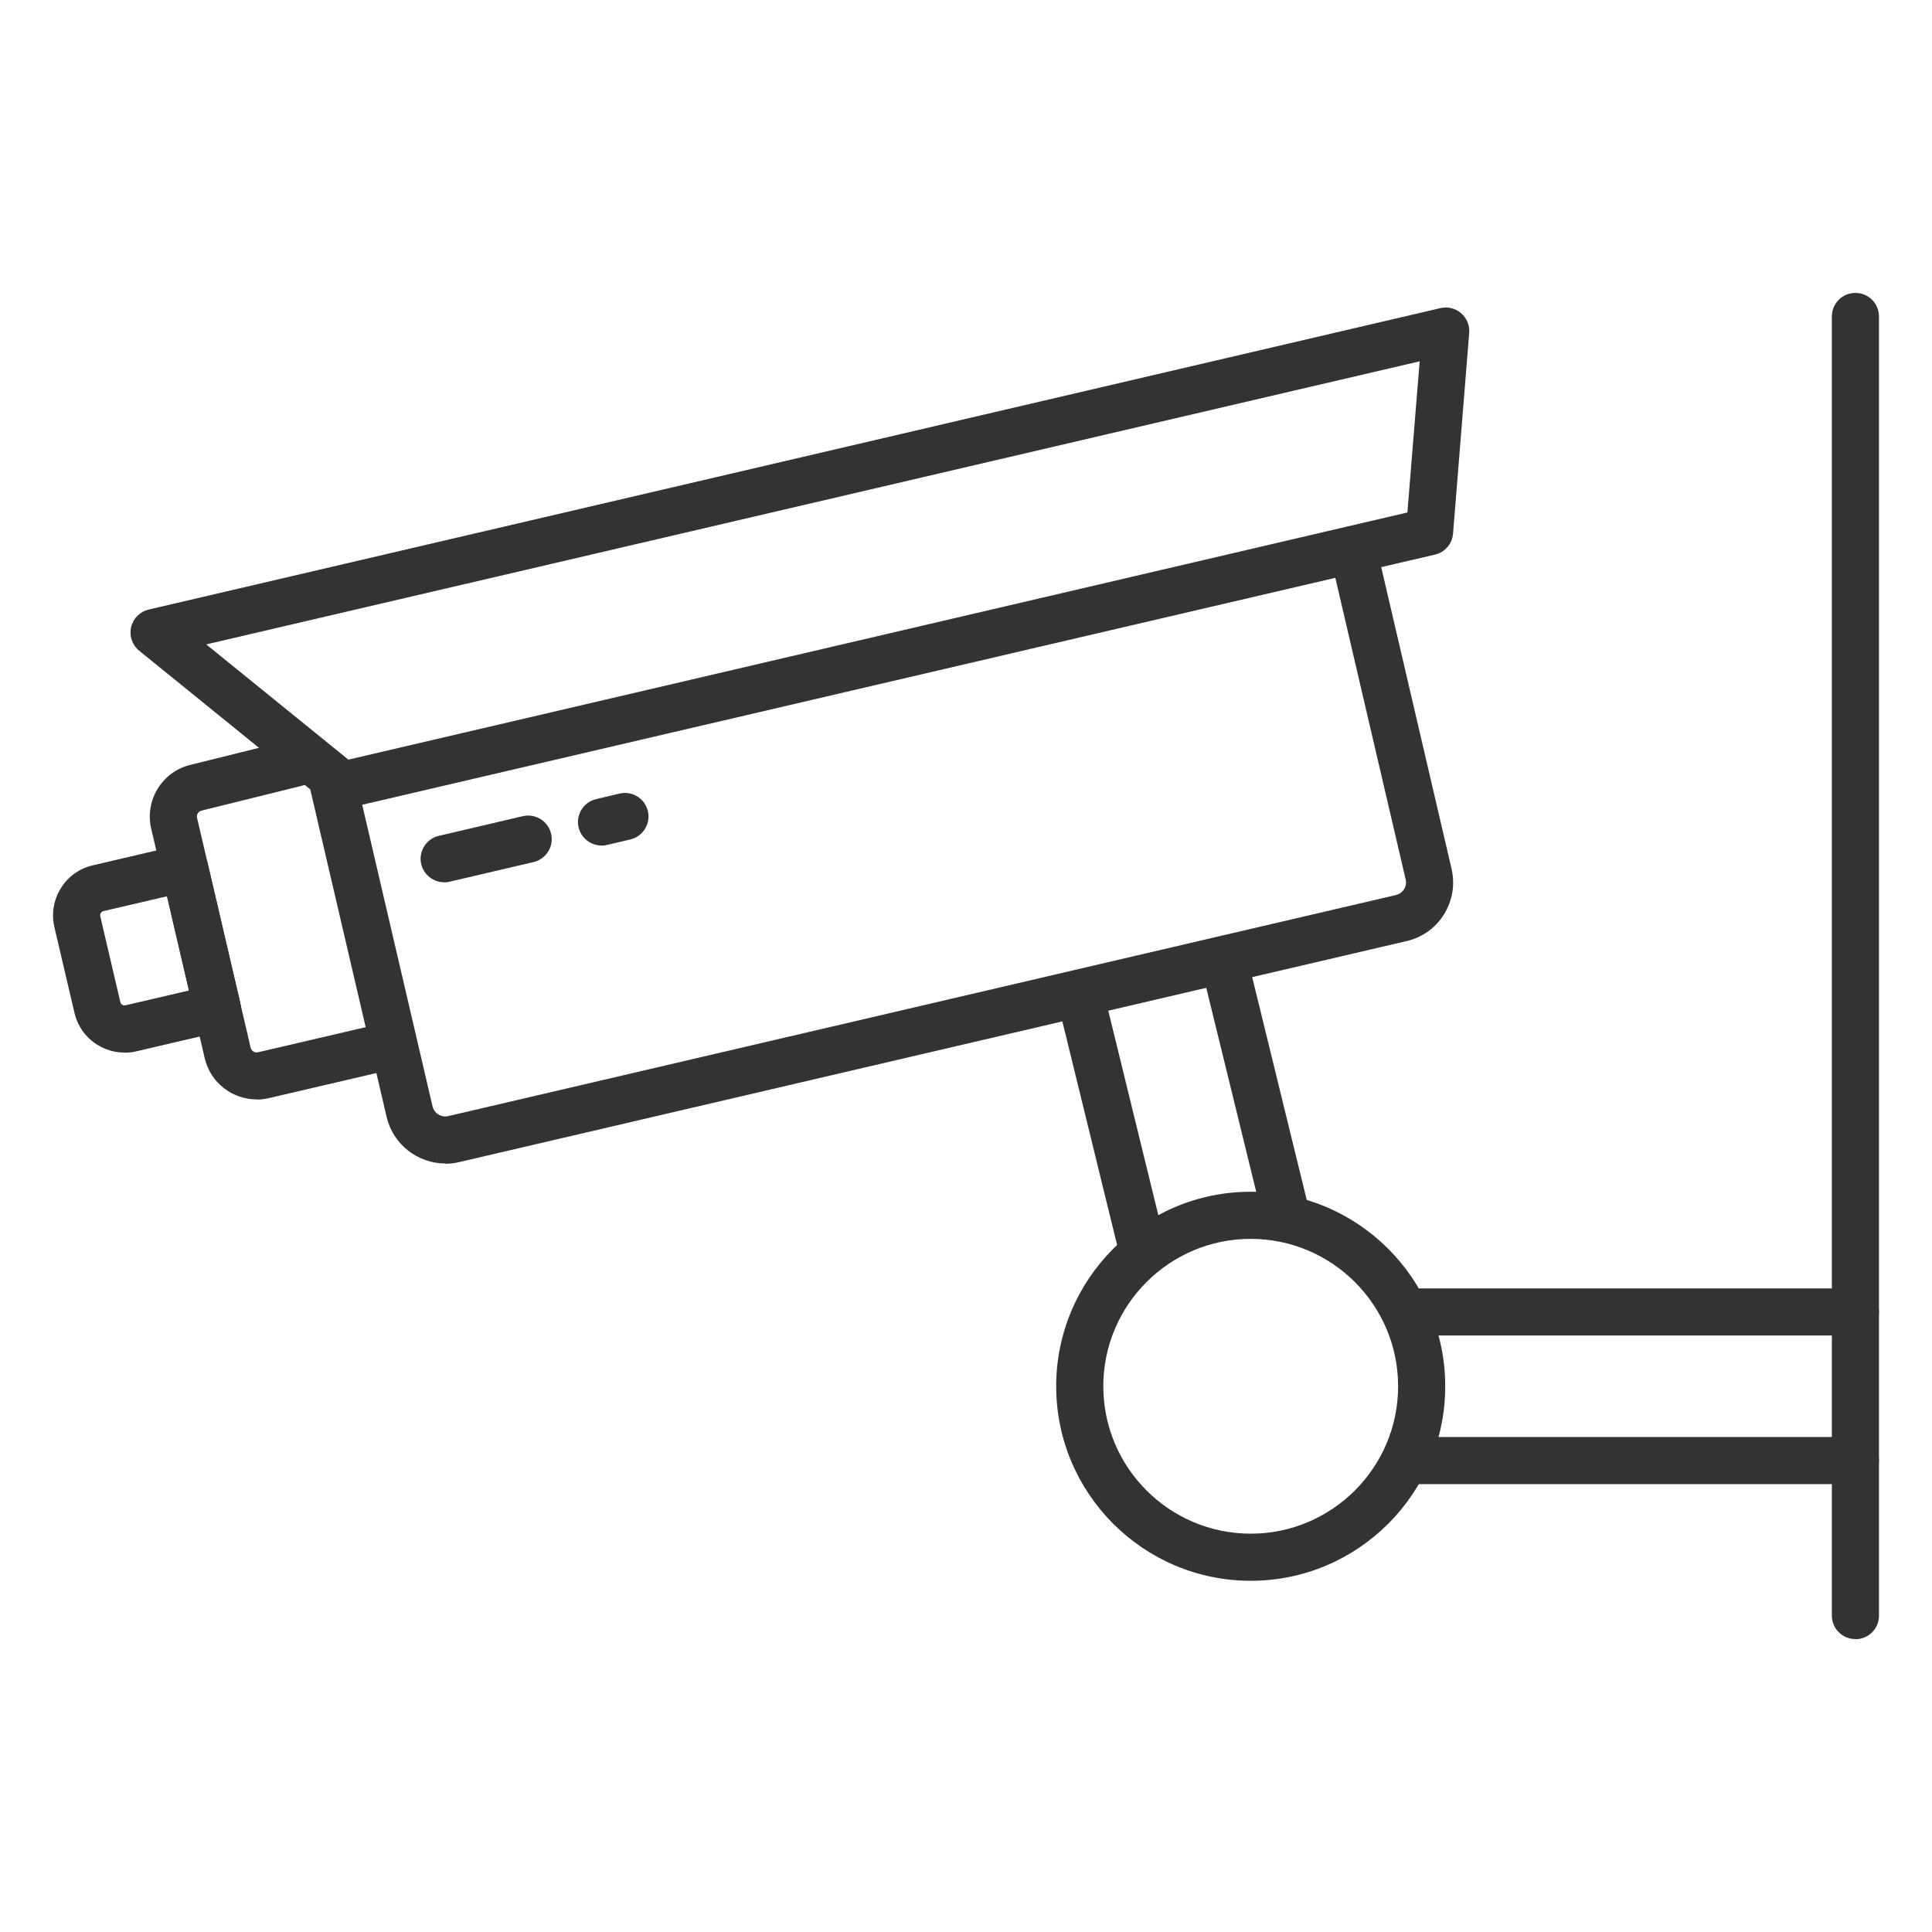
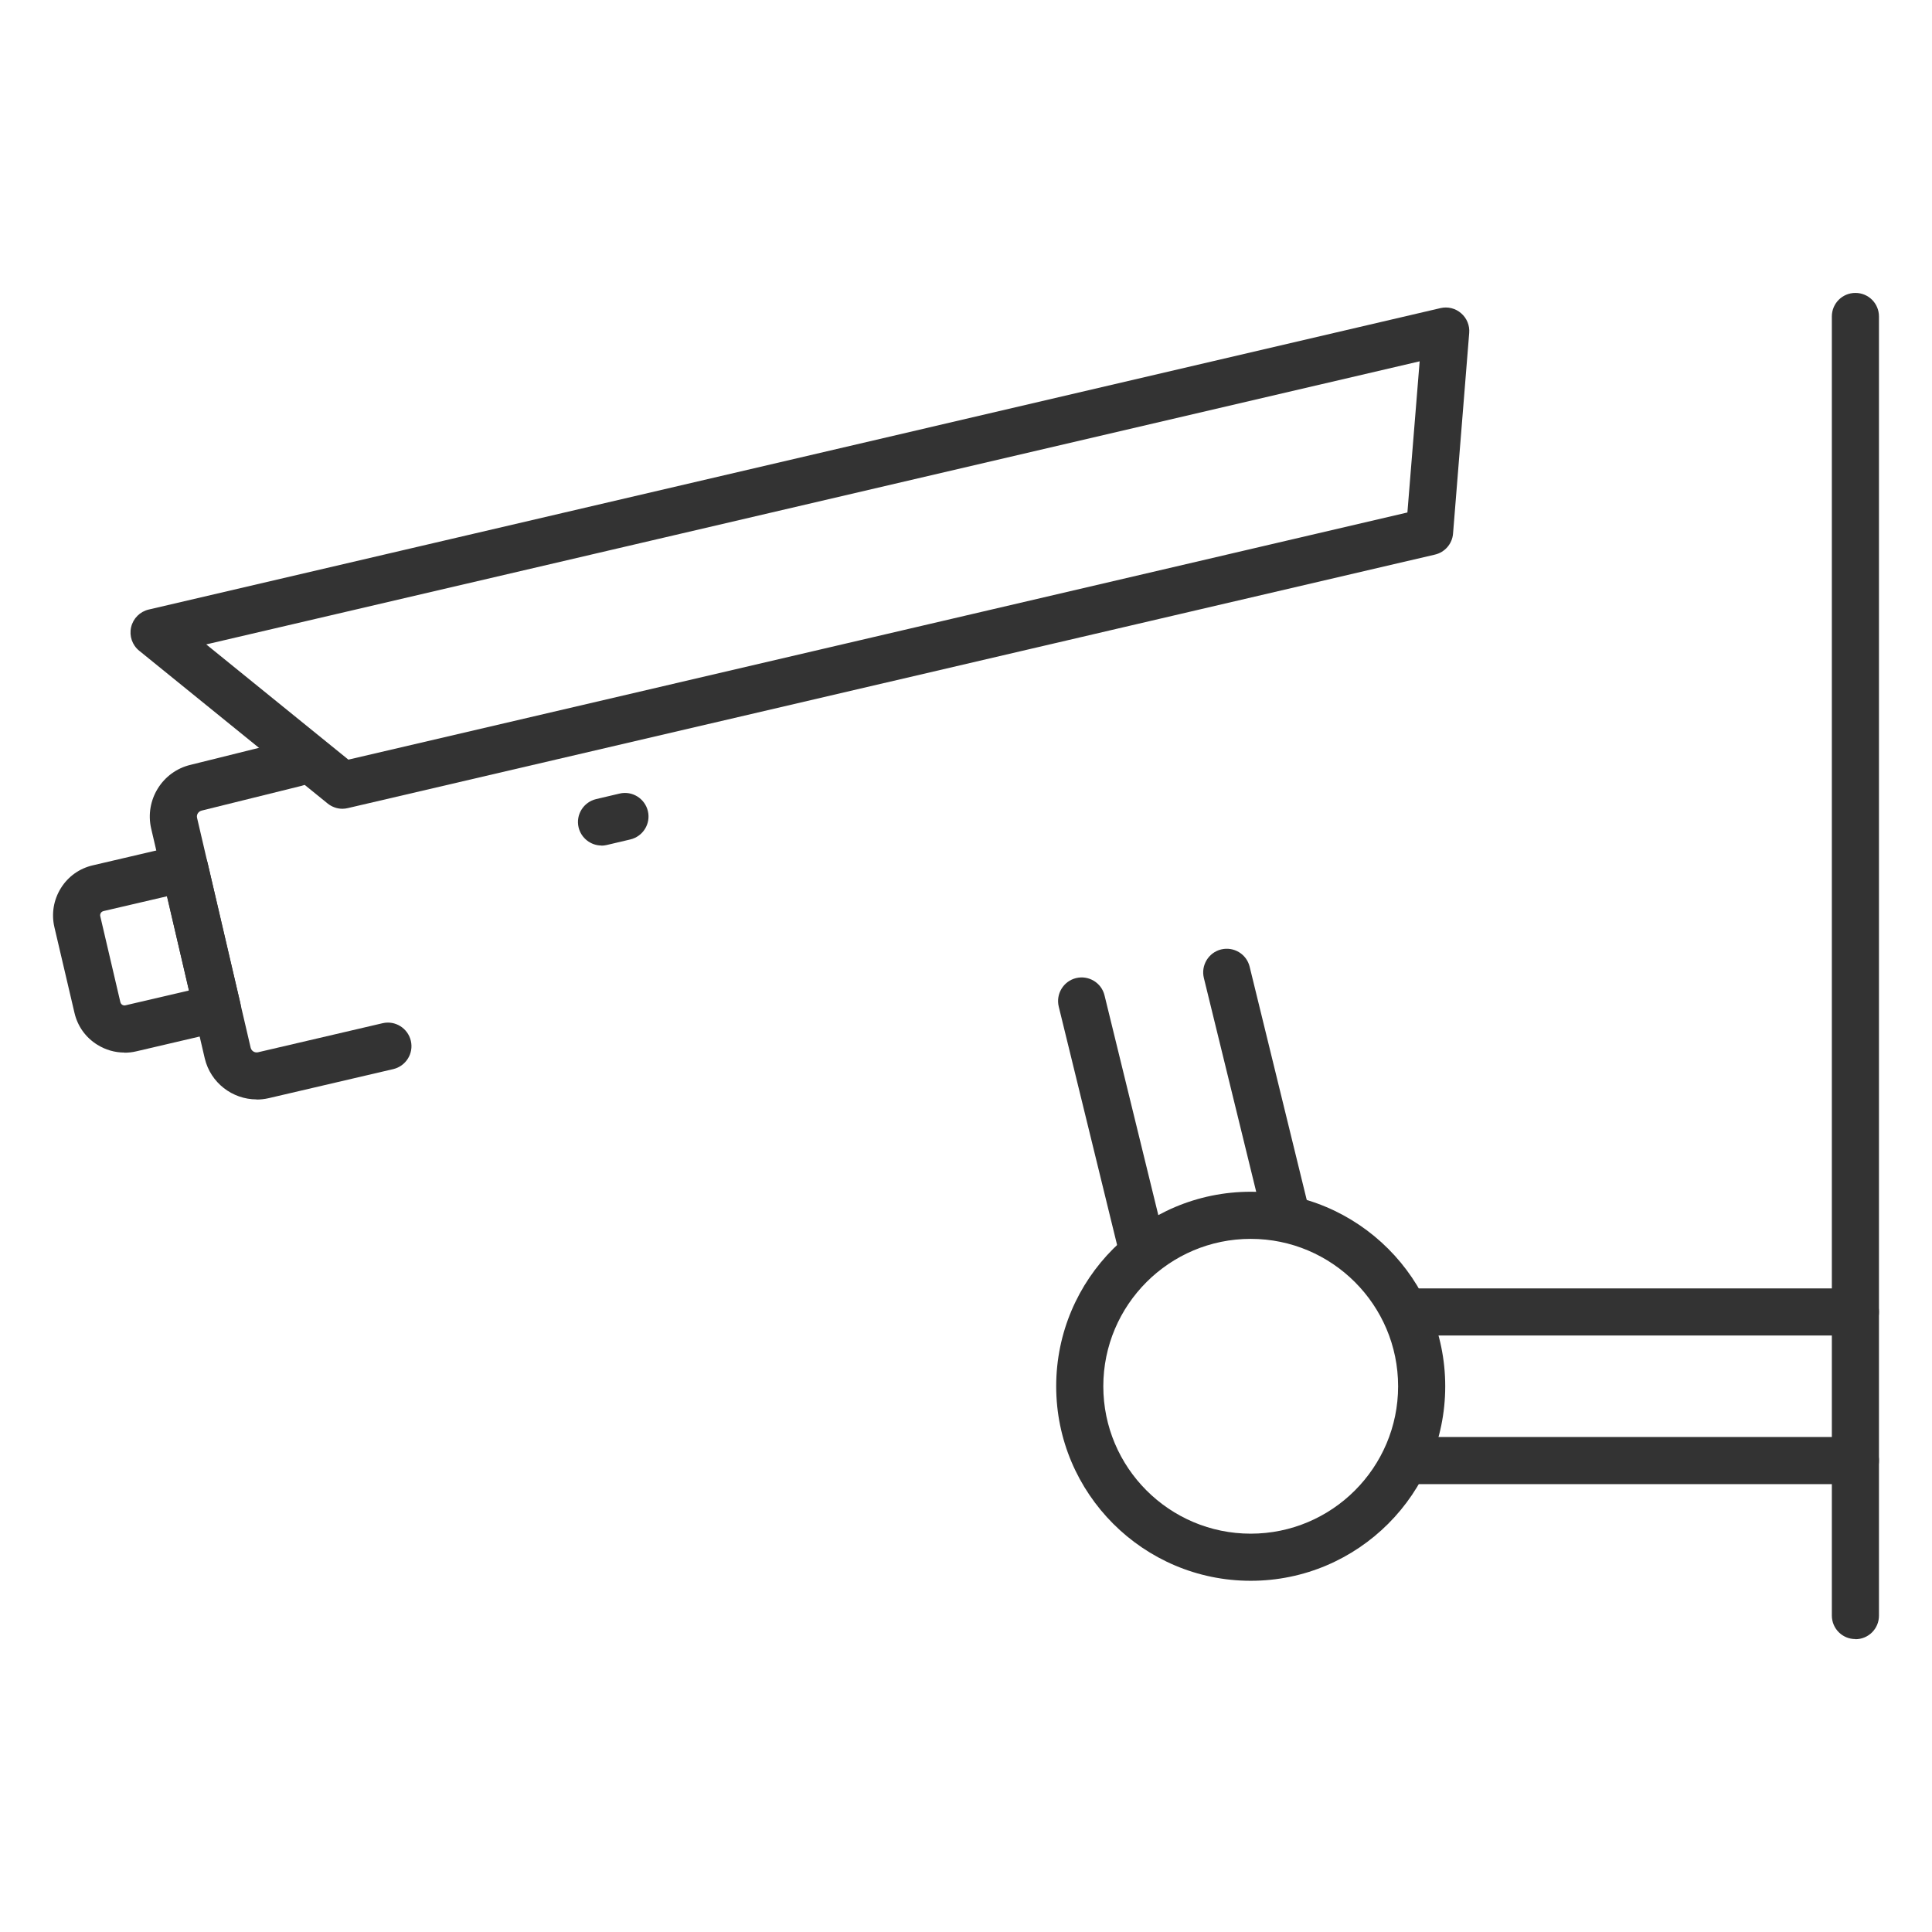
<svg xmlns="http://www.w3.org/2000/svg" id="Layer_2" data-name="Layer 2" viewBox="0 0 143.52 143.52">
  <defs>
    <style>
      .cls-1 {
        fill: none;
      }

      .cls-1, .cls-2 {
        stroke-width: 0px;
      }

      .cls-2 {
        fill: #333;
      }
    </style>
  </defs>
  <g id="_ëÎÓÈ_1" data-name="ëÎÓÈ 1">
    <g>
-       <rect class="cls-1" width="143.52" height="143.52" />
      <g>
        <g>
          <g>
            <path class="cls-2" d="M19.06,81.67c-1.79,0-3.42-1.23-3.85-3.05l-3.98-17.07c-.49-2.12.83-4.25,2.95-4.74l7.37-1.83c.95-.23,1.89.34,2.12,1.28.23.94-.34,1.89-1.28,2.12l-7.39,1.83c-.27.06-.42.31-.36.55l3.98,17.07c.06.24.29.39.54.34l9.26-2.16c.94-.22,1.88.37,2.1,1.31.22.94-.37,1.88-1.31,2.1l-9.26,2.16c-.3.07-.6.1-.9.1Z" />
-             <path class="cls-2" d="M33.08,86.43c-2.03,0-3.88-1.4-4.36-3.46l-5.62-24.1c-.22-.94.37-1.88,1.31-2.1.94-.22,1.88.37,2.1,1.31l5.62,24.1c.12.52.64.85,1.17.73l70.39-16.42c.25-.06.47-.21.61-.43.14-.22.18-.48.12-.73l-5.62-24.1c-.22-.94.37-1.88,1.31-2.1.94-.22,1.88.37,2.1,1.31l5.62,24.1c.27,1.16.07,2.36-.56,3.38-.63,1.02-1.62,1.72-2.78,1.99l-70.39,16.42c-.34.08-.68.12-1.02.12Z" />
            <path class="cls-2" d="M25.44,60.08c-.4,0-.79-.14-1.1-.39l-14-11.35c-.52-.42-.75-1.1-.6-1.75.15-.65.66-1.16,1.31-1.31l95.95-22.39c.54-.13,1.12.01,1.54.38.42.36.65.91.6,1.47l-1.2,14.9c-.06.76-.61,1.39-1.35,1.56L25.84,60.03c-.13.03-.26.05-.4.05ZM15.32,47.87l10.56,8.56,78.67-18.36.91-11.23L15.32,47.87Z" />
            <path class="cls-2" d="M9.24,78.19c-.71,0-1.4-.2-2.01-.58-.87-.54-1.47-1.38-1.7-2.38l-1.49-6.36c-.23-.99-.06-2.02.48-2.89.54-.87,1.38-1.47,2.38-1.7l6.42-1.5c.45-.11.93-.03,1.32.22.39.25.67.64.78,1.09l2.43,10.41c.22.94-.37,1.88-1.31,2.1l-6.42,1.5c-.29.07-.59.1-.88.1ZM12.41,66.58l-4.72,1.1c-.11.03-.17.09-.2.14-.03.05-.07.14-.04.25l1.49,6.37c.03.11.09.17.14.2.05.03.14.07.24.04l4.72-1.1-1.63-7Z" />
          </g>
-           <path class="cls-2" d="M32.99,65.54c-.79,0-1.51-.55-1.7-1.35-.22-.94.37-1.88,1.31-2.1l6.24-1.46c.94-.22,1.88.37,2.1,1.31.22.94-.37,1.88-1.31,2.1l-6.24,1.46c-.13.03-.27.05-.4.05Z" />
          <path class="cls-2" d="M44.68,62.81c-.79,0-1.51-.55-1.7-1.35-.22-.94.37-1.88,1.31-2.1l1.74-.41c.94-.22,1.88.37,2.1,1.31.22.94-.37,1.88-1.31,2.1l-1.74.41c-.13.03-.27.05-.4.05Z" />
        </g>
        <path class="cls-2" d="M137.83,121.76c-.97,0-1.75-.78-1.75-1.75V23.51c0-.97.78-1.75,1.75-1.75s1.75.78,1.75,1.75v96.51c0,.97-.78,1.75-1.75,1.75Z" />
        <path class="cls-2" d="M137.83,110.25h-33.12c-.97,0-1.75-.78-1.75-1.75s.78-1.75,1.75-1.75h33.12c.97,0,1.75.78,1.75,1.75s-.78,1.75-1.75,1.75Z" />
        <path class="cls-2" d="M137.83,99.21h-33.12c-.97,0-1.75-.78-1.75-1.75s.78-1.75,1.75-1.75h33.12c.97,0,1.75.78,1.75,1.75s-.78,1.75-1.75,1.75Z" />
        <g>
          <path class="cls-2" d="M84.7,93.88c-.79,0-1.5-.54-1.7-1.33l-4.35-17.77c-.23-.94.35-1.89,1.28-2.12.94-.23,1.89.34,2.12,1.28l4.35,17.77c.23.94-.35,1.89-1.28,2.12-.14.03-.28.05-.42.05Z" />
          <path class="cls-2" d="M95.48,91.75c-.79,0-1.5-.54-1.7-1.33l-4.35-17.77c-.23-.94.35-1.89,1.28-2.12.94-.23,1.89.34,2.12,1.28l4.35,17.77c.23.94-.35,1.89-1.28,2.12-.14.03-.28.05-.42.05Z" />
        </g>
        <path class="cls-2" d="M92.91,117.43c-7.97,0-14.45-6.48-14.45-14.45s6.48-14.45,14.45-14.45,14.45,6.48,14.45,14.45-6.48,14.45-14.45,14.45ZM92.91,92.03c-6.04,0-10.95,4.91-10.95,10.95s4.91,10.95,10.95,10.95,10.95-4.91,10.95-10.95-4.91-10.95-10.95-10.95Z" />
      </g>
    </g>
  </g>
</svg>